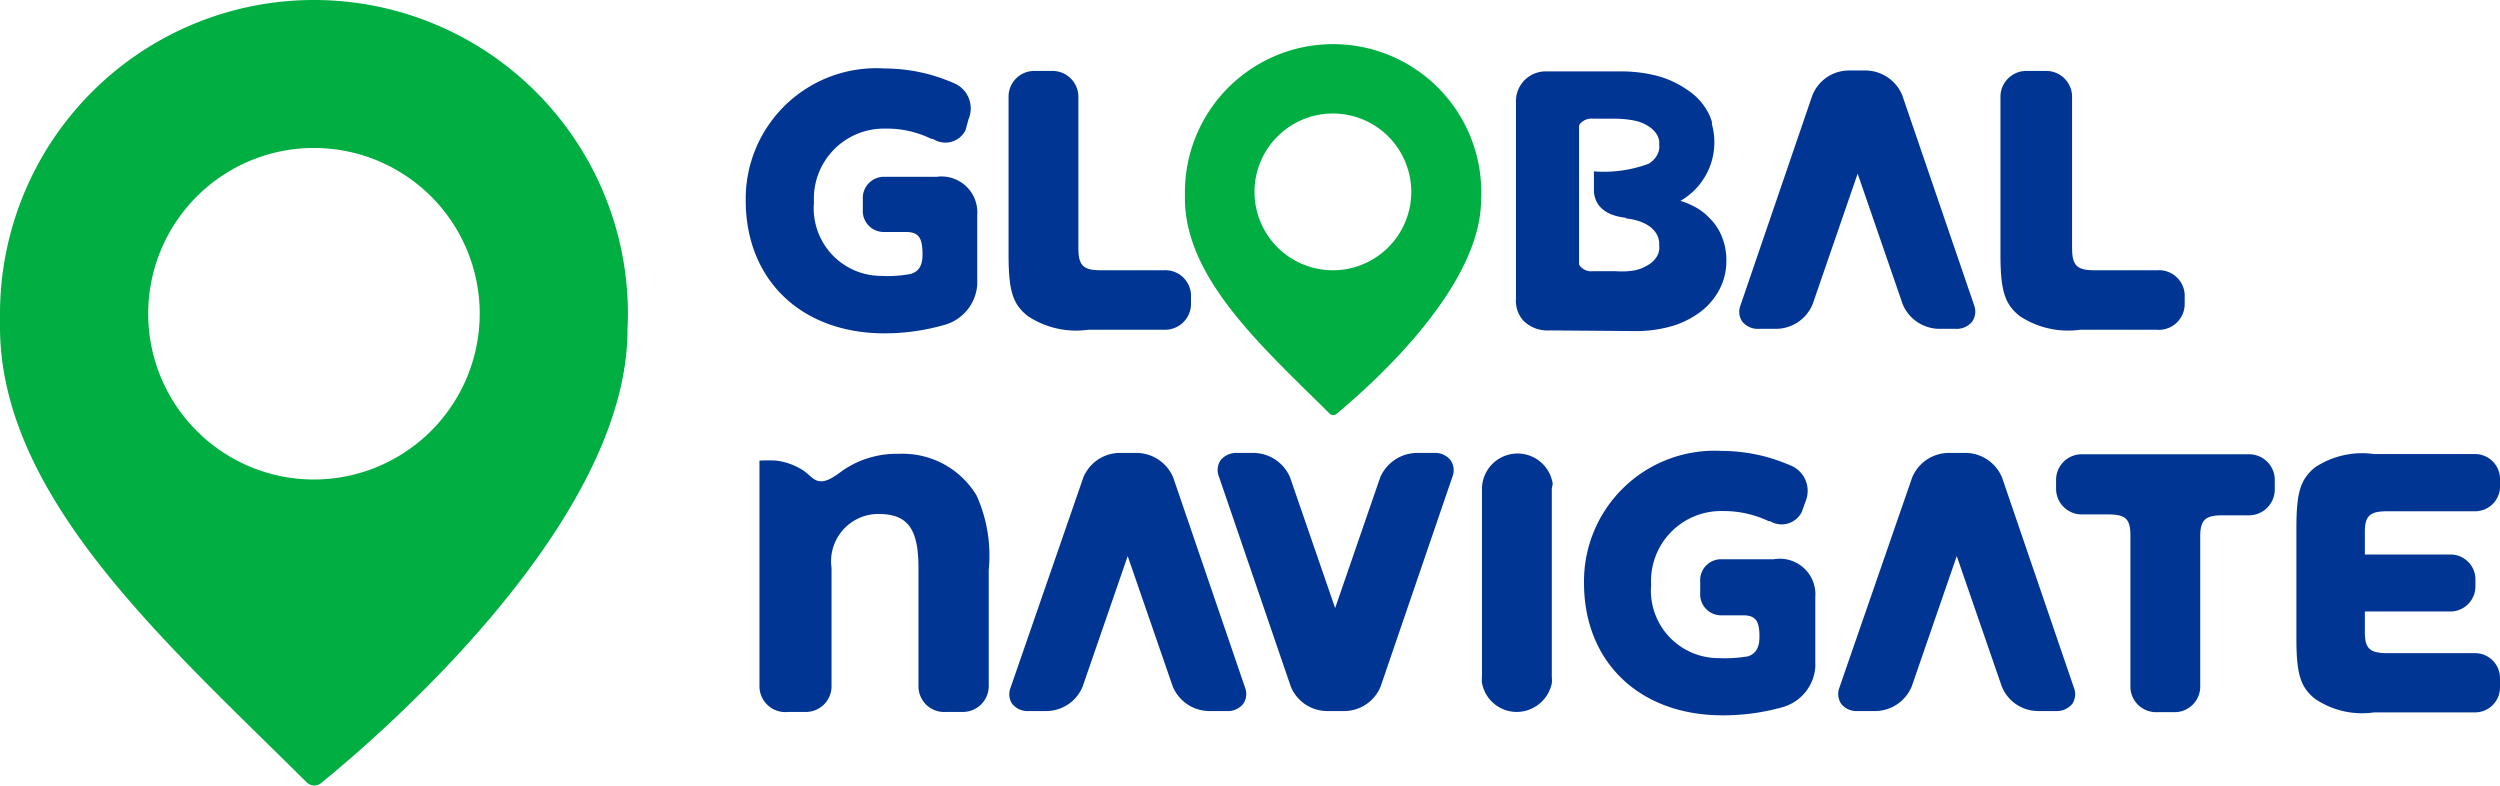
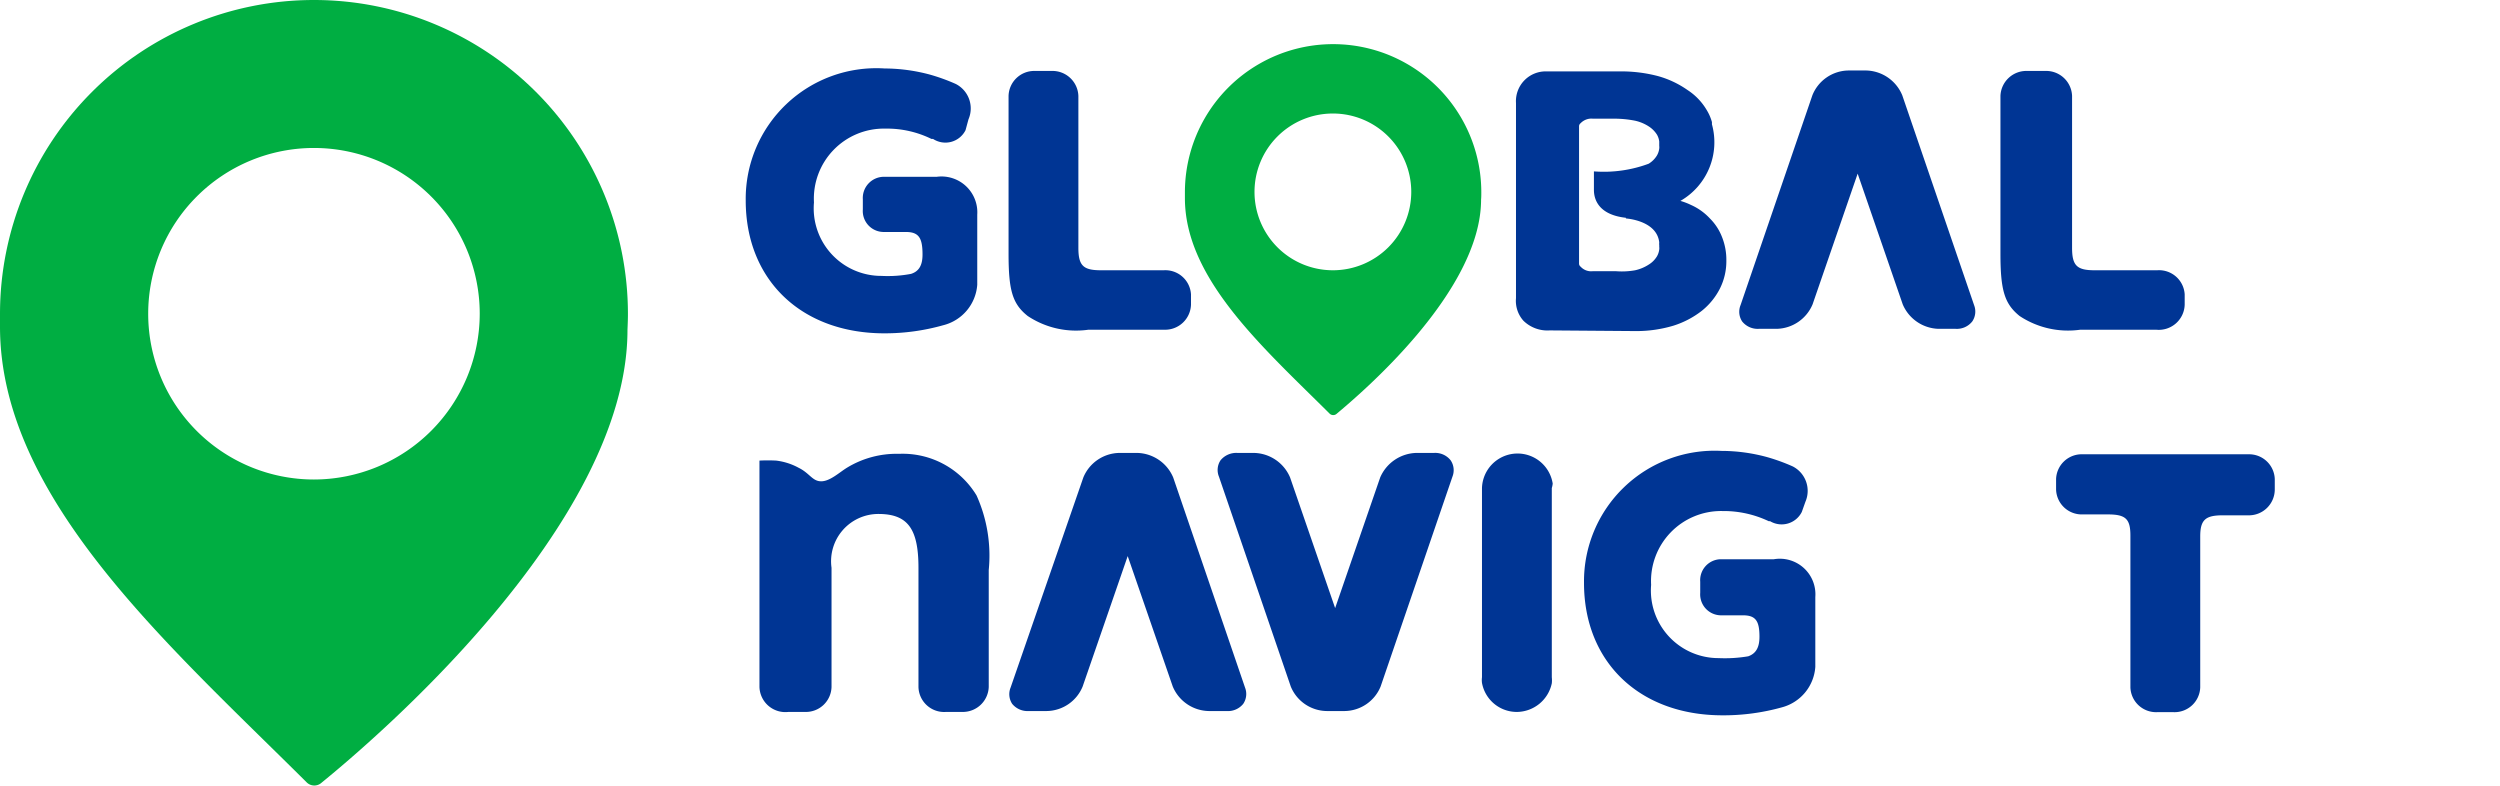
<svg xmlns="http://www.w3.org/2000/svg" width="111" height="34.89" viewBox="0 0 111 34.89">
  <defs>
    <style>.cls-1{fill:#00ae42;}.cls-2{fill:#003594;}</style>
  </defs>
  <title>logo_globalnavigate</title>
  <g id="レイヤー_2" data-name="レイヤー 2">
    <g id="文字">
      <path class="cls-1" d="M65.77,8.54a6.58,6.58,0,0,0-13.16,0V8.8h0c0,3.59,3.51,6.66,6.43,9.57a.23.23,0,0,0,.31,0c1-.84,6.41-5.39,6.41-9.51h0C65.77,8.76,65.77,8.65,65.77,8.54ZM59.19,12a3.48,3.48,0,1,1,3.47-3.47A3.48,3.48,0,0,1,59.19,12Z" />
      <path class="cls-2" d="M41.59,7.85H39.22a.94.94,0,0,0-.91,1V9.3a.93.93,0,0,0,.91,1l1,0c.58,0,.74.27.74,1,0,.44-.13.74-.51.86a5.47,5.47,0,0,1-1.31.09,3,3,0,0,1-3-3.26,3.11,3.11,0,0,1,3.15-3.28h.07a4.48,4.48,0,0,1,2,.46l.07,0a1,1,0,0,0,1.44-.39L43,5.3a1.22,1.22,0,0,0-.56-1.57,8.44,8.44,0,0,0-1.16-.42,7.83,7.83,0,0,0-2-.27A5.8,5.8,0,0,0,33.11,8.9c0,3.53,2.47,5.9,6.16,5.9a9.56,9.56,0,0,0,2.61-.36,2,2,0,0,0,1.51-1.8V9.53A1.59,1.59,0,0,0,41.59,7.85Z" />
      <path class="cls-2" d="M95.78,12H93c-.79,0-1-.21-1-1V4.26a1.15,1.15,0,0,0-1.18-1.11H90a1.15,1.15,0,0,0-1.18,1.11v7c0,1.63.18,2.23.85,2.77a3.89,3.89,0,0,0,2.69.61h3.38A1.15,1.15,0,0,0,97,13.53v-.46A1.14,1.14,0,0,0,95.78,12Z" />
      <path class="cls-2" d="M51.67,12H48.88c-.79,0-1-.21-1-1V4.26a1.15,1.15,0,0,0-1.18-1.11h-.75a1.14,1.14,0,0,0-1.17,1.11v7c0,1.63.17,2.23.85,2.77a3.87,3.87,0,0,0,2.69.61h3.38a1.15,1.15,0,0,0,1.18-1.11v-.46A1.14,1.14,0,0,0,51.67,12Z" />
      <path class="cls-2" d="M68.81,14.67a1.52,1.52,0,0,1-1.17-.43,1.32,1.32,0,0,1-.33-1V4.57a1.32,1.32,0,0,1,1.35-1.4h3.27a6.41,6.41,0,0,1,1.69.21A4.26,4.26,0,0,1,74.93,4a2.67,2.67,0,0,1,.85.89,2.08,2.08,0,0,1,.23.53l0,.1a3,3,0,0,1-1.4,3.4h0a2.87,2.87,0,0,1,.47.18,2.57,2.57,0,0,1,.84.6,2.38,2.38,0,0,1,.54.83,2.73,2.73,0,0,1,.19,1.05,2.7,2.7,0,0,1-.28,1.22,3,3,0,0,1-.81,1,4,4,0,0,1-1.26.66,5.73,5.73,0,0,1-1.66.24Zm3.38-5c-1.18-.13-1.42-.78-1.42-1.24V7.61a5.74,5.74,0,0,0,2.43-.34,1.09,1.09,0,0,0,.37-.37.81.81,0,0,0,.1-.3.49.49,0,0,0,0-.12V6.41s0-.09,0-.13a.81.81,0,0,0-.1-.3,1.19,1.19,0,0,0-.37-.37,1.84,1.84,0,0,0-.6-.25,4.75,4.75,0,0,0-1-.09h-.87a.66.66,0,0,0-.55.2.17.17,0,0,0-.07.14v6.1a.17.17,0,0,0,.07.13.63.63,0,0,0,.55.2h1A3.35,3.35,0,0,0,72.6,12a1.84,1.84,0,0,0,.6-.25,1.09,1.09,0,0,0,.37-.37.81.81,0,0,0,.1-.3.49.49,0,0,0,0-.12v-.07a.69.69,0,0,1,0-.13C73.56,9.78,72.19,9.7,72.19,9.7Z" />
      <path class="cls-2" d="M86.07,14.6a1.78,1.78,0,0,1-1.59-1.09l-2-5.8-2,5.8a1.77,1.77,0,0,1-1.59,1.09h-.8a.88.88,0,0,1-.74-.33.78.78,0,0,1-.07-.72l3.19-9.32a1.75,1.75,0,0,1,1.59-1.1h.81a1.78,1.78,0,0,1,1.59,1.1l3.19,9.32a.78.78,0,0,1-.08.72.87.87,0,0,1-.74.33Z" />
      <path class="cls-2" d="M99.86,20.17H92.47a1.14,1.14,0,0,0-1.18,1.1v.46a1.14,1.14,0,0,0,1.18,1.11h1.12c.79,0,1,.2,1,.94v6.74a1.14,1.14,0,0,0,1.18,1.1h.74a1.14,1.14,0,0,0,1.18-1.1V24h0v-.18c0-.74.23-.94,1-.94h1.12A1.15,1.15,0,0,0,101,21.73v-.46A1.14,1.14,0,0,0,99.86,20.17Z" />
      <path class="cls-2" d="M78.76,24.83H76.39a.93.93,0,0,0-.9,1v.49a.93.93,0,0,0,.9,1l1,0c.57,0,.73.26.73.95,0,.44-.13.74-.5.87a6.15,6.15,0,0,1-1.31.08,3,3,0,0,1-3-3.25,3.11,3.11,0,0,1,3.15-3.28h.07a4.67,4.67,0,0,1,2,.45l.06,0A1,1,0,0,0,80,22.73l.16-.45a1.22,1.22,0,0,0-.56-1.57,8.44,8.44,0,0,0-1.16-.42,7.72,7.72,0,0,0-2-.27,5.8,5.8,0,0,0-6.11,5.86c0,3.52,2.47,5.88,6.15,5.88a9.62,9.62,0,0,0,2.62-.35,2,2,0,0,0,1.5-1.8v-3.1A1.58,1.58,0,0,0,78.76,24.83Z" />
-       <path class="cls-2" d="M109.86,20.16h-4.45a3.78,3.78,0,0,0-2.62.59c-.65.53-.83,1.11-.83,2.7v4.89c0,1.59.18,2.17.83,2.69a3.72,3.72,0,0,0,2.62.6h4.45A1.11,1.11,0,0,0,111,30.55v-.44A1.11,1.11,0,0,0,109.86,29H106c-.77,0-1-.2-1-.92v-.93h3.84A1.12,1.12,0,0,0,109.91,26v-.24a1.11,1.11,0,0,0-1.08-1.14H105v-1c0-.72.22-.92,1-.92h3.88A1.11,1.11,0,0,0,111,21.68v-.45A1.11,1.11,0,0,0,109.86,20.16Z" />
      <path class="cls-2" d="M39.92,20.15a4.23,4.23,0,0,0-2.32.62c-.34.21-.75.6-1.14.6s-.51-.36-1-.6a2.77,2.77,0,0,0-1-.32,7.4,7.4,0,0,0-.74,0V30.5A1.15,1.15,0,0,0,35,31.61h.75a1.14,1.14,0,0,0,1.17-1.11V25.21A2.1,2.1,0,0,1,39,22.82c1.3,0,1.78.65,1.78,2.39V30.5A1.14,1.14,0,0,0,42,31.61h.75A1.15,1.15,0,0,0,43.9,30.5V25.31A6.51,6.51,0,0,0,43.36,22,3.83,3.83,0,0,0,39.92,20.15Z" />
      <path class="cls-2" d="M68.94,21.47a1.58,1.58,0,0,0-3.14.2h0s0,0,0,0v8.4a1,1,0,0,0,0,.25,1.57,1.57,0,0,0,1.55,1.29,1.6,1.6,0,0,0,1.55-1.27,1.26,1.26,0,0,0,0-.27v-8.4A1,1,0,0,0,68.94,21.47Z" />
-       <path class="cls-2" d="M90.47,31.57a1.74,1.74,0,0,1-1.59-1.09l-2-5.79-2,5.79a1.77,1.77,0,0,1-1.59,1.09h-.8a.87.87,0,0,1-.74-.32.78.78,0,0,1-.08-.72L84.9,21.2a1.77,1.77,0,0,1,1.59-1.09h.81a1.77,1.77,0,0,1,1.59,1.09l3.19,9.33a.78.78,0,0,1-.07.72.89.89,0,0,1-.75.32Z" />
      <path class="cls-2" d="M53.66,31.57a1.77,1.77,0,0,1-1.59-1.09l-2-5.79-2,5.79a1.75,1.75,0,0,1-1.59,1.09h-.8a.88.88,0,0,1-.74-.32.78.78,0,0,1-.07-.72L48.1,21.2a1.76,1.76,0,0,1,1.59-1.09h.81a1.78,1.78,0,0,1,1.59,1.09l3.19,9.33a.78.78,0,0,1-.08.72.87.87,0,0,1-.74.32Z" />
      <path class="cls-2" d="M55.68,20.11a1.78,1.78,0,0,1,1.6,1.09l2,5.8,2-5.8a1.8,1.8,0,0,1,1.6-1.09h.79a.87.87,0,0,1,.74.33.78.78,0,0,1,.08.72l-3.19,9.32a1.75,1.75,0,0,1-1.59,1.09h-.81a1.75,1.75,0,0,1-1.59-1.09l-3.19-9.32a.78.78,0,0,1,.07-.72.9.9,0,0,1,.75-.33Z" />
      <path class="cls-1" d="M27.88,13.94A13.94,13.94,0,0,0,0,13.94c0,.19,0,.37,0,.56H0c0,7.6,7.45,14.1,13.63,20.25a.48.48,0,0,0,.65,0C16.43,33,27.86,23.36,27.86,14.65h0C27.87,14.41,27.88,14.18,27.88,13.94ZM13.94,21.29a7.36,7.36,0,1,1,7.36-7.36A7.37,7.37,0,0,1,13.94,21.29Z" />
    </g>
  </g>
</svg>